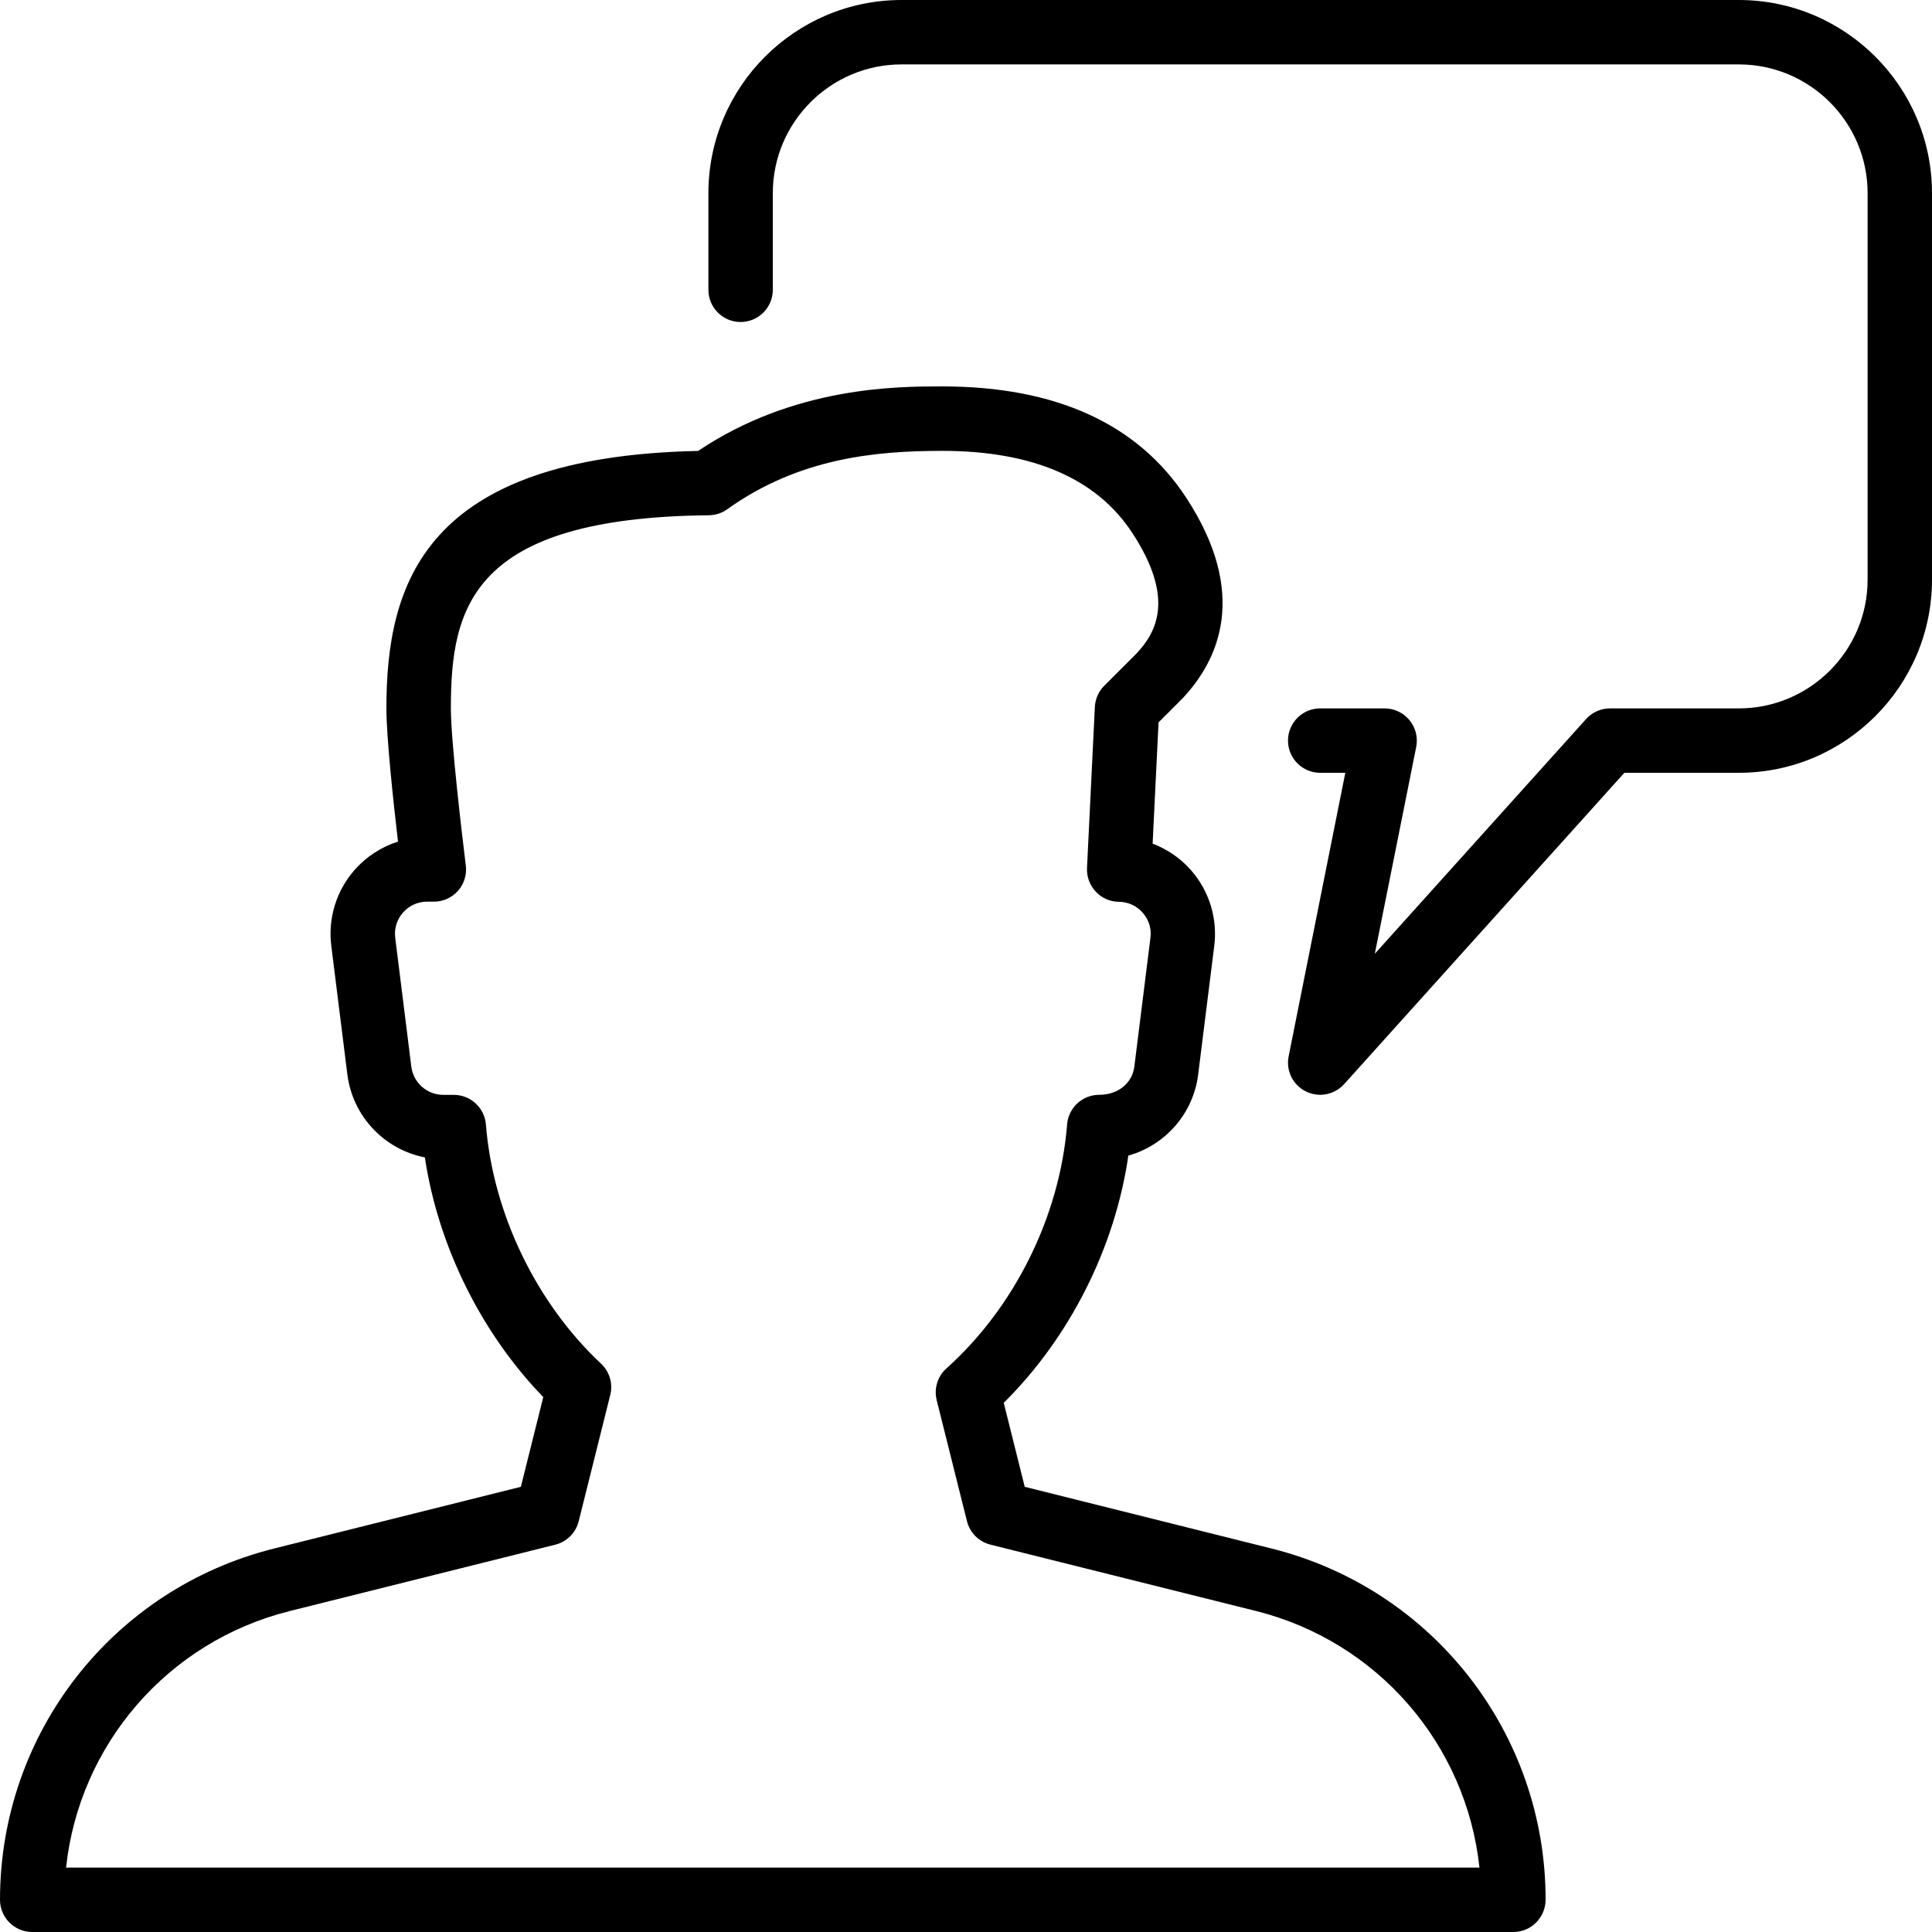
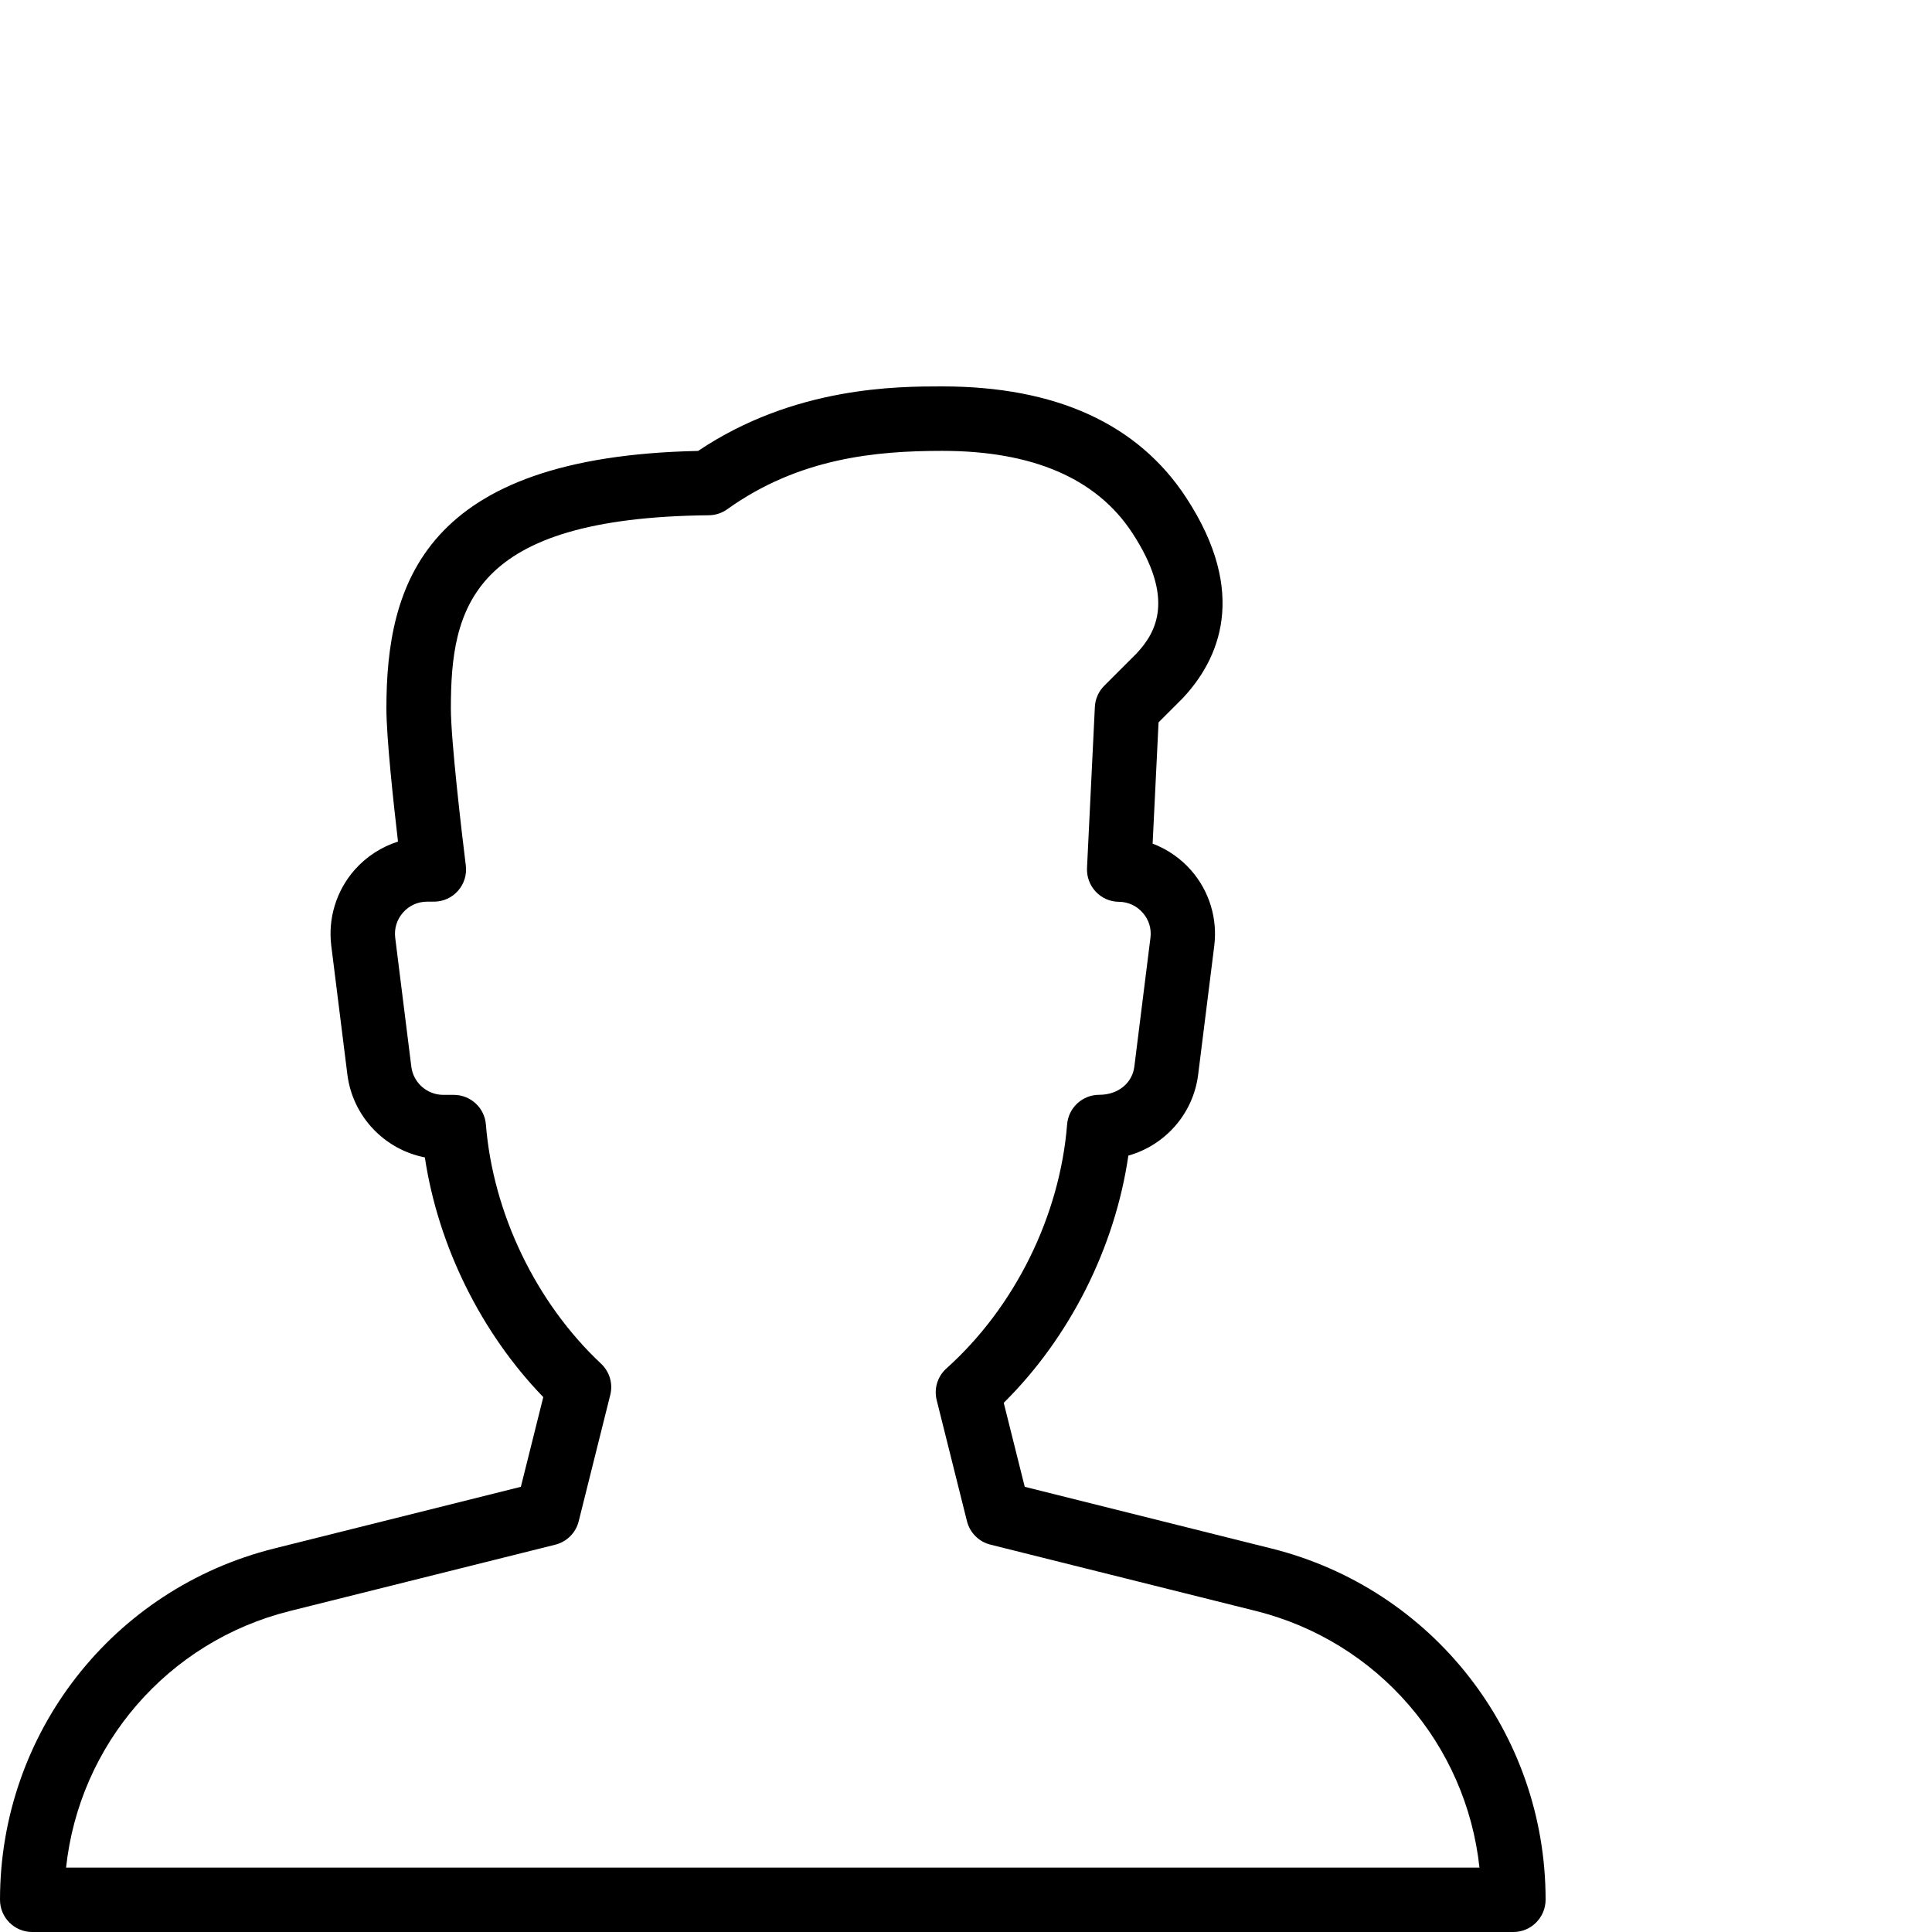
<svg xmlns="http://www.w3.org/2000/svg" version="1.1" id="Layer_1" x="0px" y="0px" viewBox="0 0 30 30" style="enable-background:new 0 0 30 30;" xml:space="preserve">
  <g>
-     <path d="M27,0H14c-1.654,0-3,1.346-3,3v1.5C11,4.776,11.224,5,11.5,5S12,4.776,12,4.5V3c0-1.103,0.897-2,2-2h13   c1.103,0,2,0.897,2,2v6c0,1.103-0.897,2-2,2h-2c-0.142,0-0.277,0.06-0.371,0.165l-3.281,3.645l0.643-3.212   c0.029-0.147-0.009-0.299-0.104-0.415C21.792,11.067,21.65,11,21.5,11h-1c-0.276,0-0.5,0.224-0.5,0.5s0.224,0.5,0.5,0.5h0.39   l-0.88,4.402c-0.045,0.221,0.064,0.444,0.266,0.545C20.347,16.983,20.424,17,20.5,17c0.138,0,0.274-0.058,0.372-0.166L25.223,12H27   c1.654,0,3-1.346,3-3V3C30,1.346,28.654,0,27,0z" />
    <path d="M19.743,24.045l-3.831-0.958l-0.326-1.304c1.025-1.015,1.727-2.408,1.935-3.839c0.568-0.159,1.008-0.647,1.084-1.258   l0.25-2c0.053-0.422-0.077-0.848-0.357-1.169c-0.164-0.188-0.371-0.33-0.6-0.417l0.092-1.883l0.374-0.374   c0.563-0.599,1.03-1.626,0.054-3.117C17.668,6.581,16.394,6,14.63,6c-0.695,0-2.298,0-3.79,1.002C6.58,7.091,6,9.07,6,11   c0,0.449,0.109,1.46,0.18,2.068C5.924,13.15,5.69,13.3,5.508,13.506c-0.285,0.323-0.417,0.752-0.364,1.179l0.25,2   c0.082,0.653,0.578,1.165,1.203,1.287c0.207,1.375,0.873,2.724,1.839,3.722l-0.348,1.393l-3.831,0.958C1.75,24.672,0,26.914,0,29.5   C0,29.776,0.224,30,0.5,30h23c0.276,0,0.5-0.226,0.5-0.503C24,26.914,22.249,24.671,19.743,24.045z M1.026,29   c0.205-1.909,1.576-3.51,3.474-3.984l4.122-1.03c0.179-0.045,0.32-0.185,0.364-0.364l0.49-1.961   c0.045-0.176-0.011-0.362-0.143-0.486c-1.01-0.947-1.678-2.336-1.788-3.714c-0.021-0.26-0.238-0.46-0.499-0.46H6.883   c-0.251,0-0.465-0.188-0.496-0.438l-0.25-2c-0.018-0.144,0.025-0.284,0.121-0.393c0.096-0.109,0.229-0.169,0.375-0.169h0.104   c0.144,0,0.28-0.061,0.375-0.169c0.095-0.107,0.139-0.251,0.121-0.393c-0.064-0.513-0.232-1.949-0.232-2.438   c0-1.56,0.306-2.963,4.005-3C11.108,8,11.209,7.968,11.292,7.908c1.116-0.799,2.314-0.907,3.339-0.907   c1.405,0,2.398,0.429,2.951,1.274c0.664,1.015,0.378,1.54,0.065,1.873l-0.5,0.5c-0.088,0.088-0.14,0.205-0.146,0.329l-0.122,2.502   c-0.006,0.136,0.043,0.268,0.136,0.367s0.222,0.156,0.358,0.157c0.145,0.001,0.277,0.062,0.372,0.171   c0.095,0.108,0.137,0.245,0.119,0.388l-0.25,2C17.583,16.812,17.369,17,17.069,17c-0.261,0-0.478,0.2-0.499,0.46   c-0.113,1.422-0.813,2.838-1.874,3.789c-0.138,0.123-0.196,0.313-0.151,0.493l0.47,1.879c0.045,0.179,0.185,0.32,0.364,0.364   l4.122,1.03c1.897,0.475,3.267,2.075,3.472,3.985H1.026z" />
  </g>
</svg>